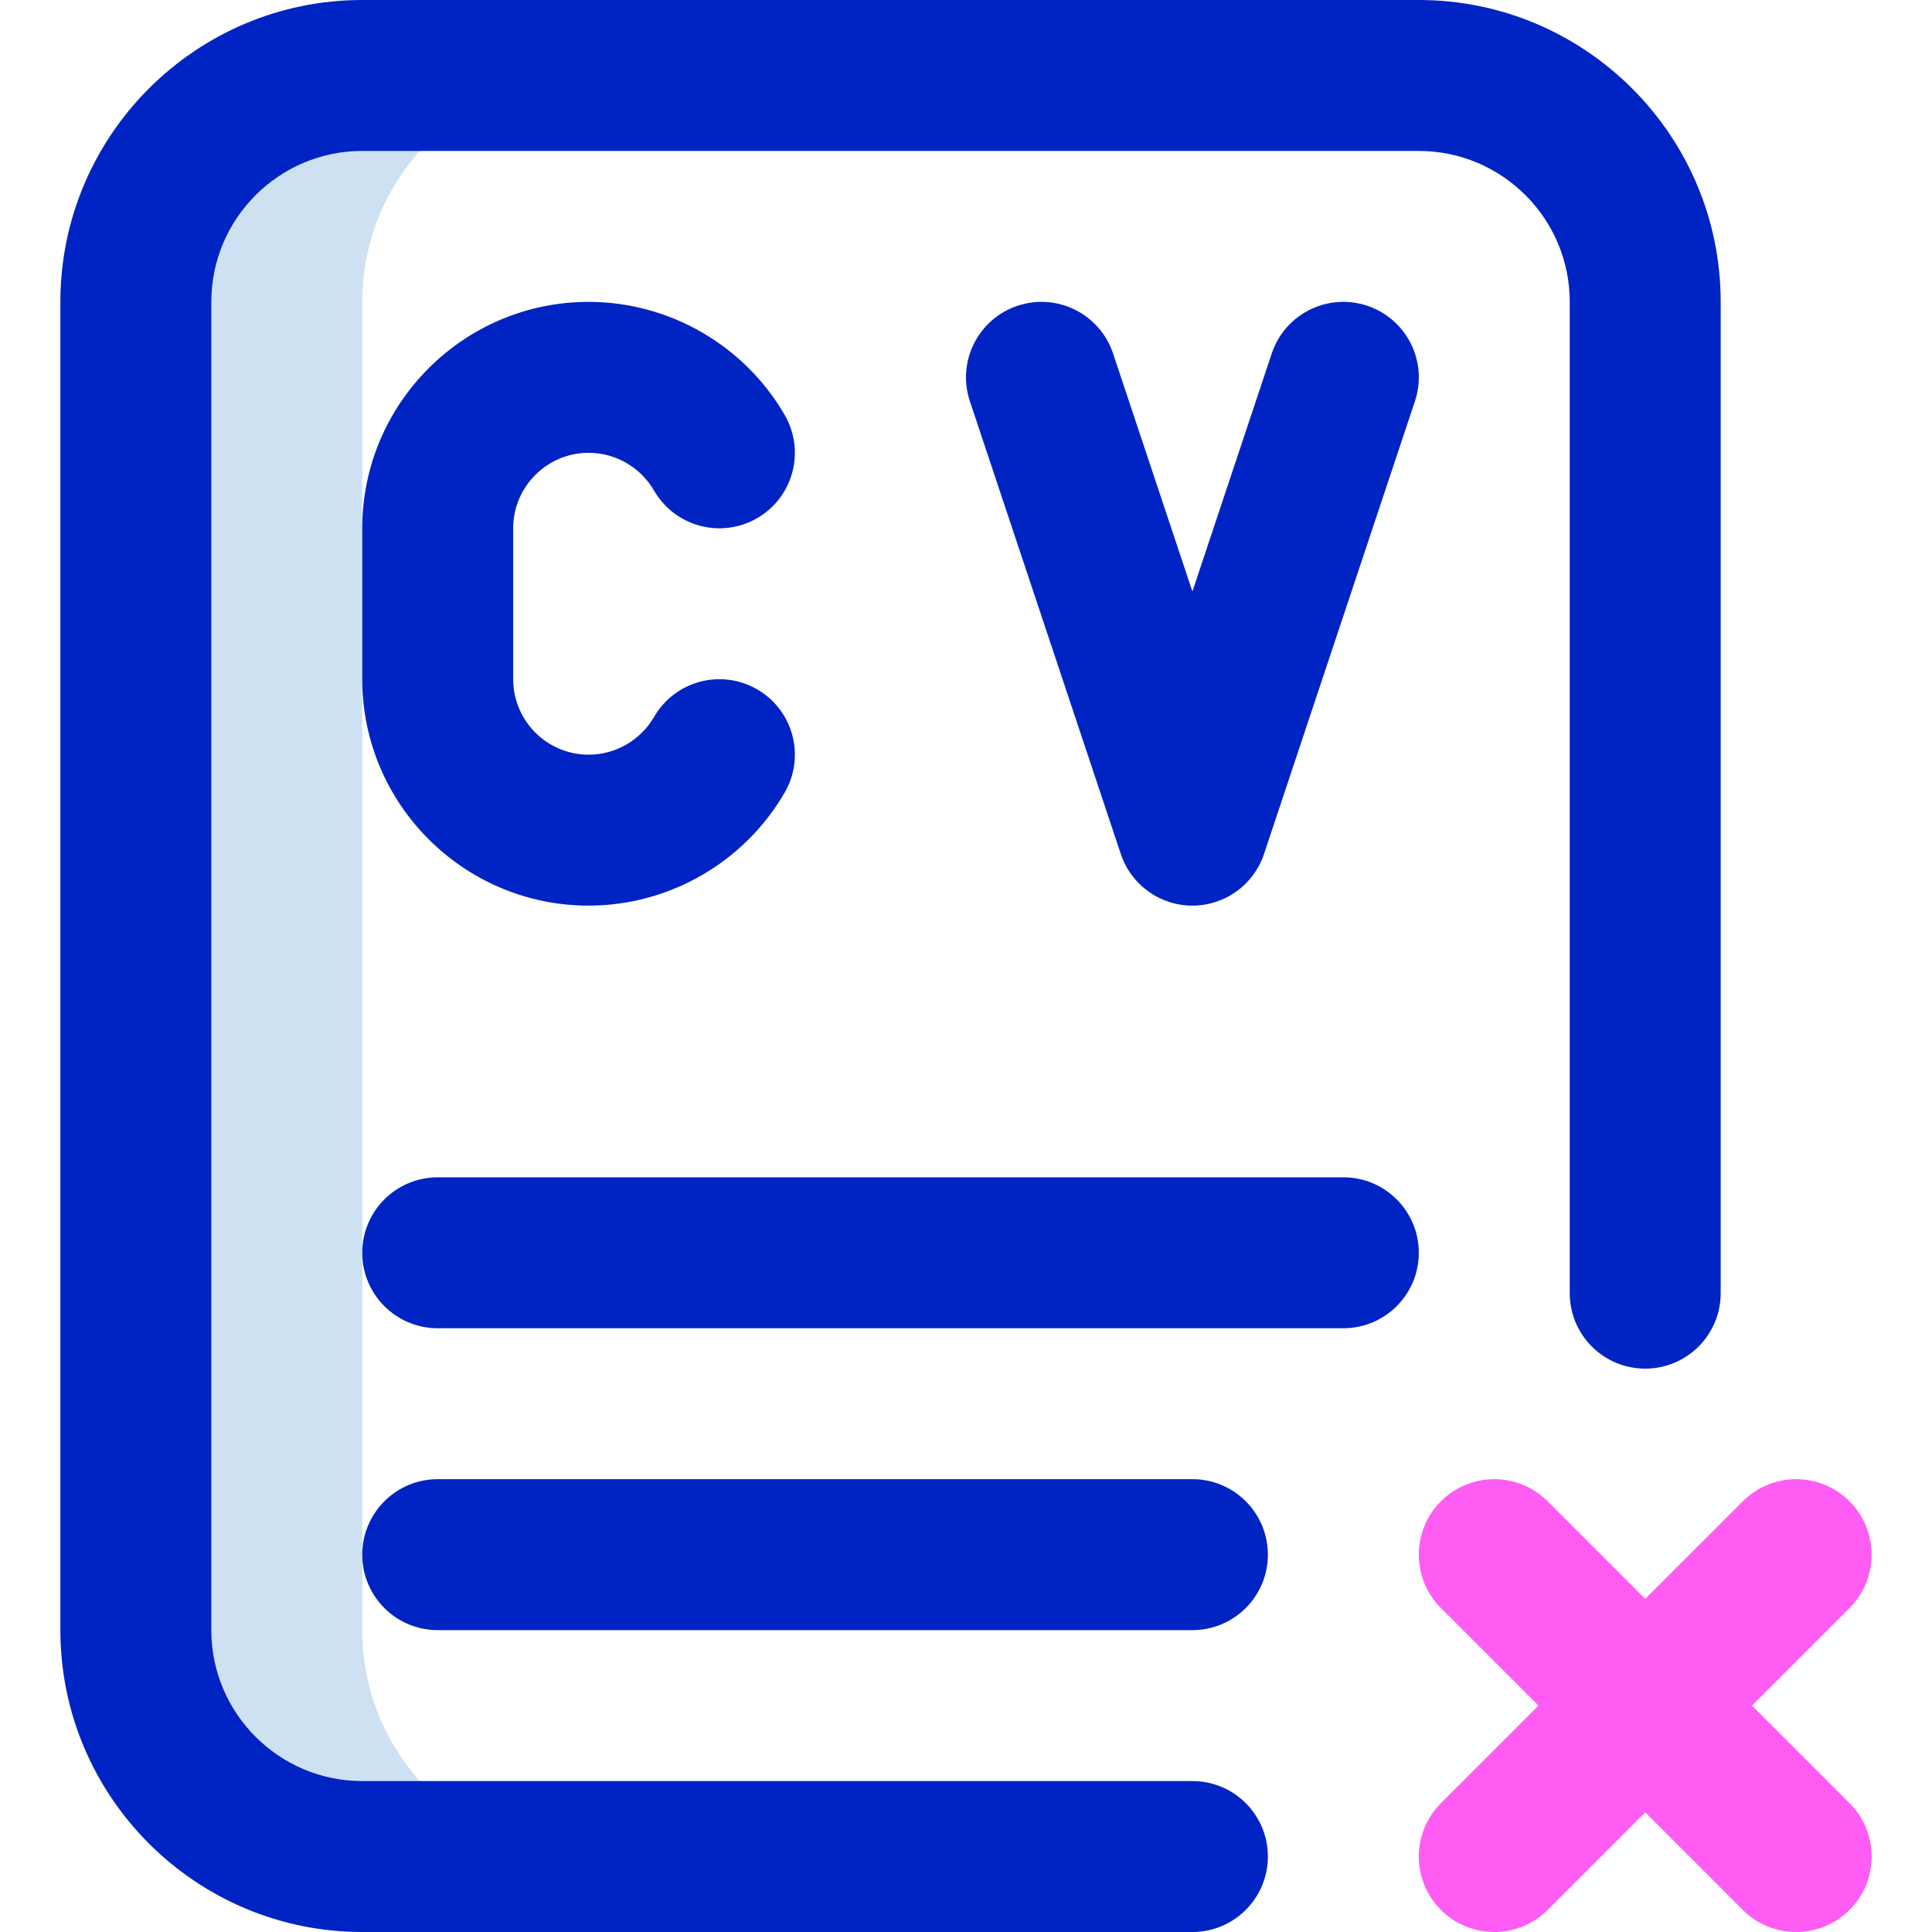
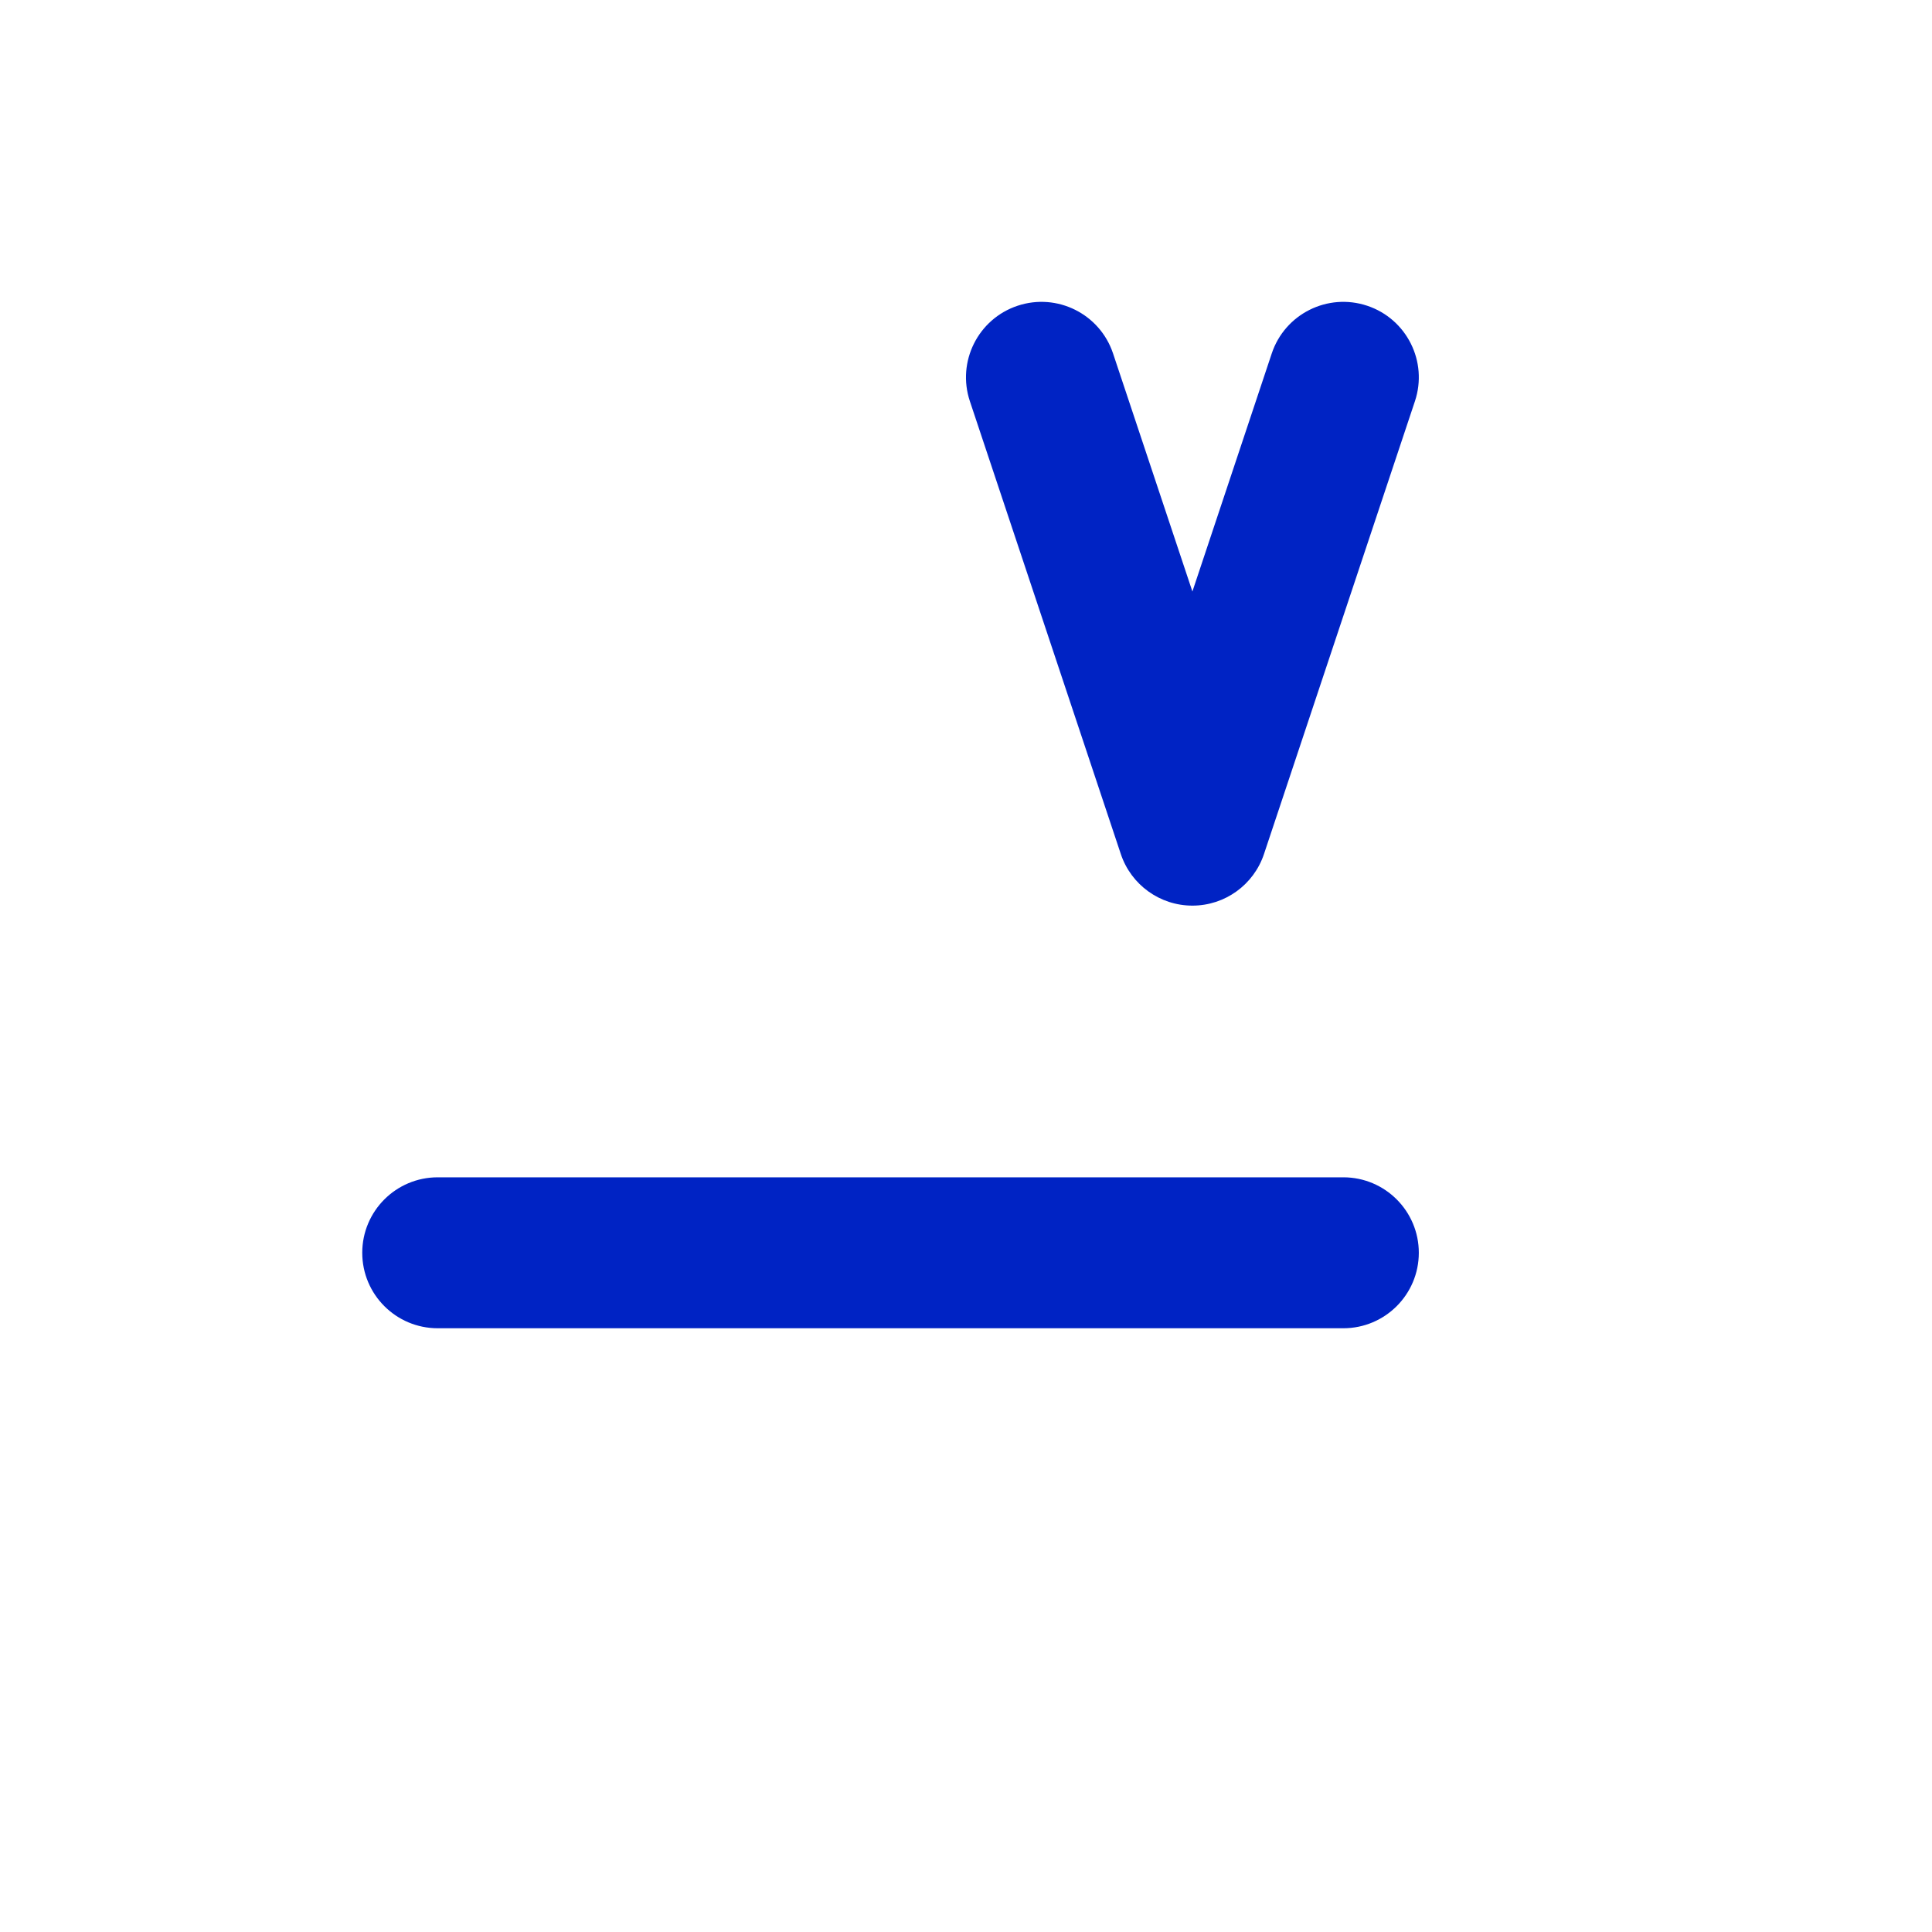
<svg xmlns="http://www.w3.org/2000/svg" width="1024" height="1024" id="Capa_1" enable-background="new 0 0 512 512" viewBox="0 0 512 512">
  <g id="CV">
    <g>
-       <path d="m96 432v-352c0-33.137 26.863-60 60-60h-60c-33.137 0-60 26.863-60 60v352c0 33.137 26.863 60 60 60h60c-33.137 0-60-26.863-60-60z" fill="#cee1f2" />
-     </g>
+       </g>
    <g>
-       <path d="m316 512h-220c-44.112 0-80-35.888-80-80v-352c0-44.112 35.888-80 80-80h280c44.112 0 80 35.888 80 80v262.703c0 11.046-8.954 20-20 20s-20-8.955-20-20v-262.703c0-22.056-17.944-40-40-40h-280c-22.056 0-40 17.944-40 40v352c0 22.056 17.944 40 40 40h220c11.046 0 20 8.954 20 20s-8.954 20-20 20z" fill="#0023c4" />
-     </g>
-     <path d="m464.284 452 25.858-25.858c7.811-7.811 7.811-20.474 0-28.284s-20.474-7.811-28.284 0l-25.858 25.858-25.858-25.858c-7.811-7.811-20.474-7.811-28.284 0s-7.811 20.474 0 28.284l25.858 25.858-25.858 25.858c-7.811 7.811-7.811 20.474 0 28.284 7.811 7.811 20.474 7.811 28.284 0l25.858-25.858 25.858 25.858c7.811 7.811 20.474 7.811 28.284 0 7.811-7.811 7.811-20.474 0-28.284z" fill="#ff5cf4" />
+       </g>
    <g>
-       <path d="m156 240c-33.084 0-60-26.916-60-60v-40c0-33.084 26.916-60 60-60 21.351 0 41.261 11.49 51.961 29.985 5.531 9.561 2.264 21.796-7.297 27.327-9.562 5.531-21.795 2.264-27.327-7.297-3.574-6.177-10.217-10.015-17.337-10.015-11.028 0-20 8.972-20 20v40c0 11.028 8.972 20 20 20 7.12 0 13.764-3.837 17.337-10.015 5.531-9.561 17.765-12.828 27.327-7.297 9.561 5.531 12.828 17.766 7.297 27.327-10.7 18.495-30.61 29.985-51.961 29.985z" fill="#0023c4" />
-     </g>
+       </g>
    <g>
      <path d="m316 240c-8.608 0-16.251-5.509-18.974-13.676l-40-120c-3.493-10.479 2.17-21.805 12.649-25.298 10.481-3.492 21.806 2.17 25.298 12.649l21.027 63.079 21.026-63.079c3.493-10.479 14.818-16.143 25.298-12.649 10.479 3.493 16.142 14.819 12.649 25.298l-40 120c-2.721 8.167-10.364 13.676-18.973 13.676z" fill="#0023c4" />
    </g>
    <g>
      <path d="m356 352h-240c-11.046 0-20-8.954-20-20s8.954-20 20-20h240c11.046 0 20 8.954 20 20s-8.954 20-20 20z" fill="#0023c4" />
    </g>
    <g>
-       <path d="m316 432h-200c-11.046 0-20-8.954-20-20s8.954-20 20-20h200c11.046 0 20 8.954 20 20s-8.954 20-20 20z" fill="#0023c4" />
-     </g>
+       </g>
  </g>
</svg>